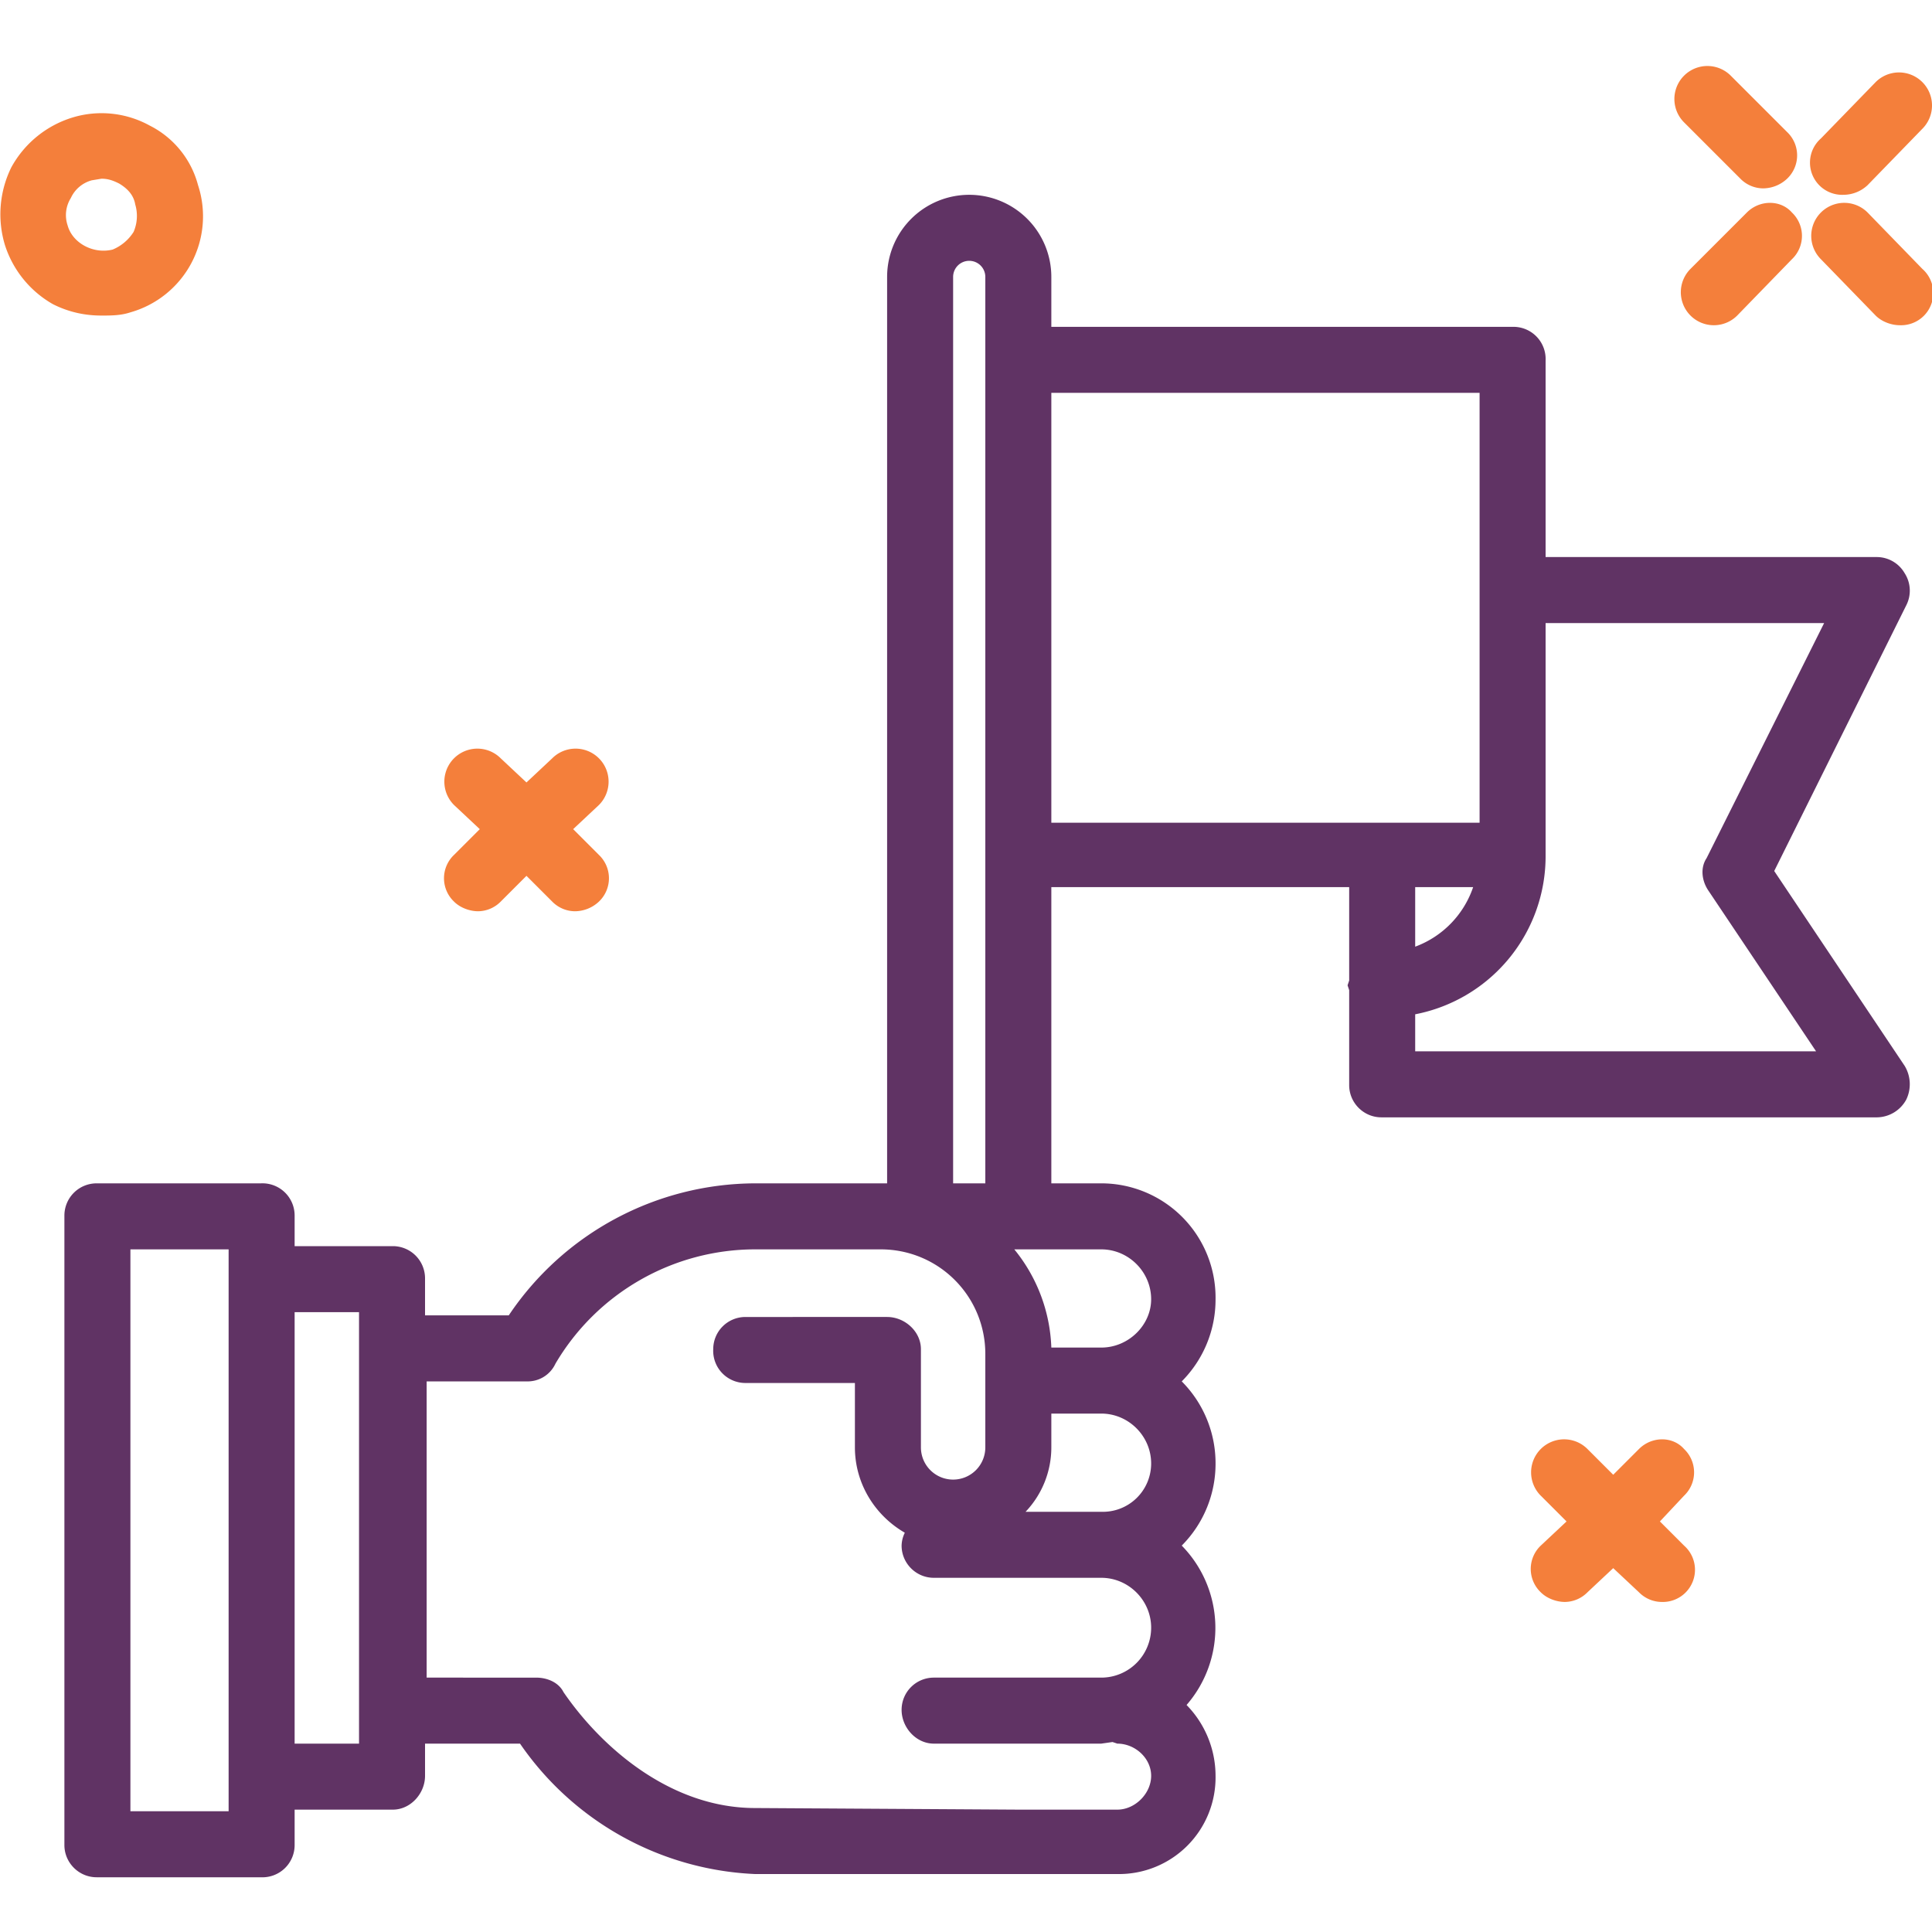
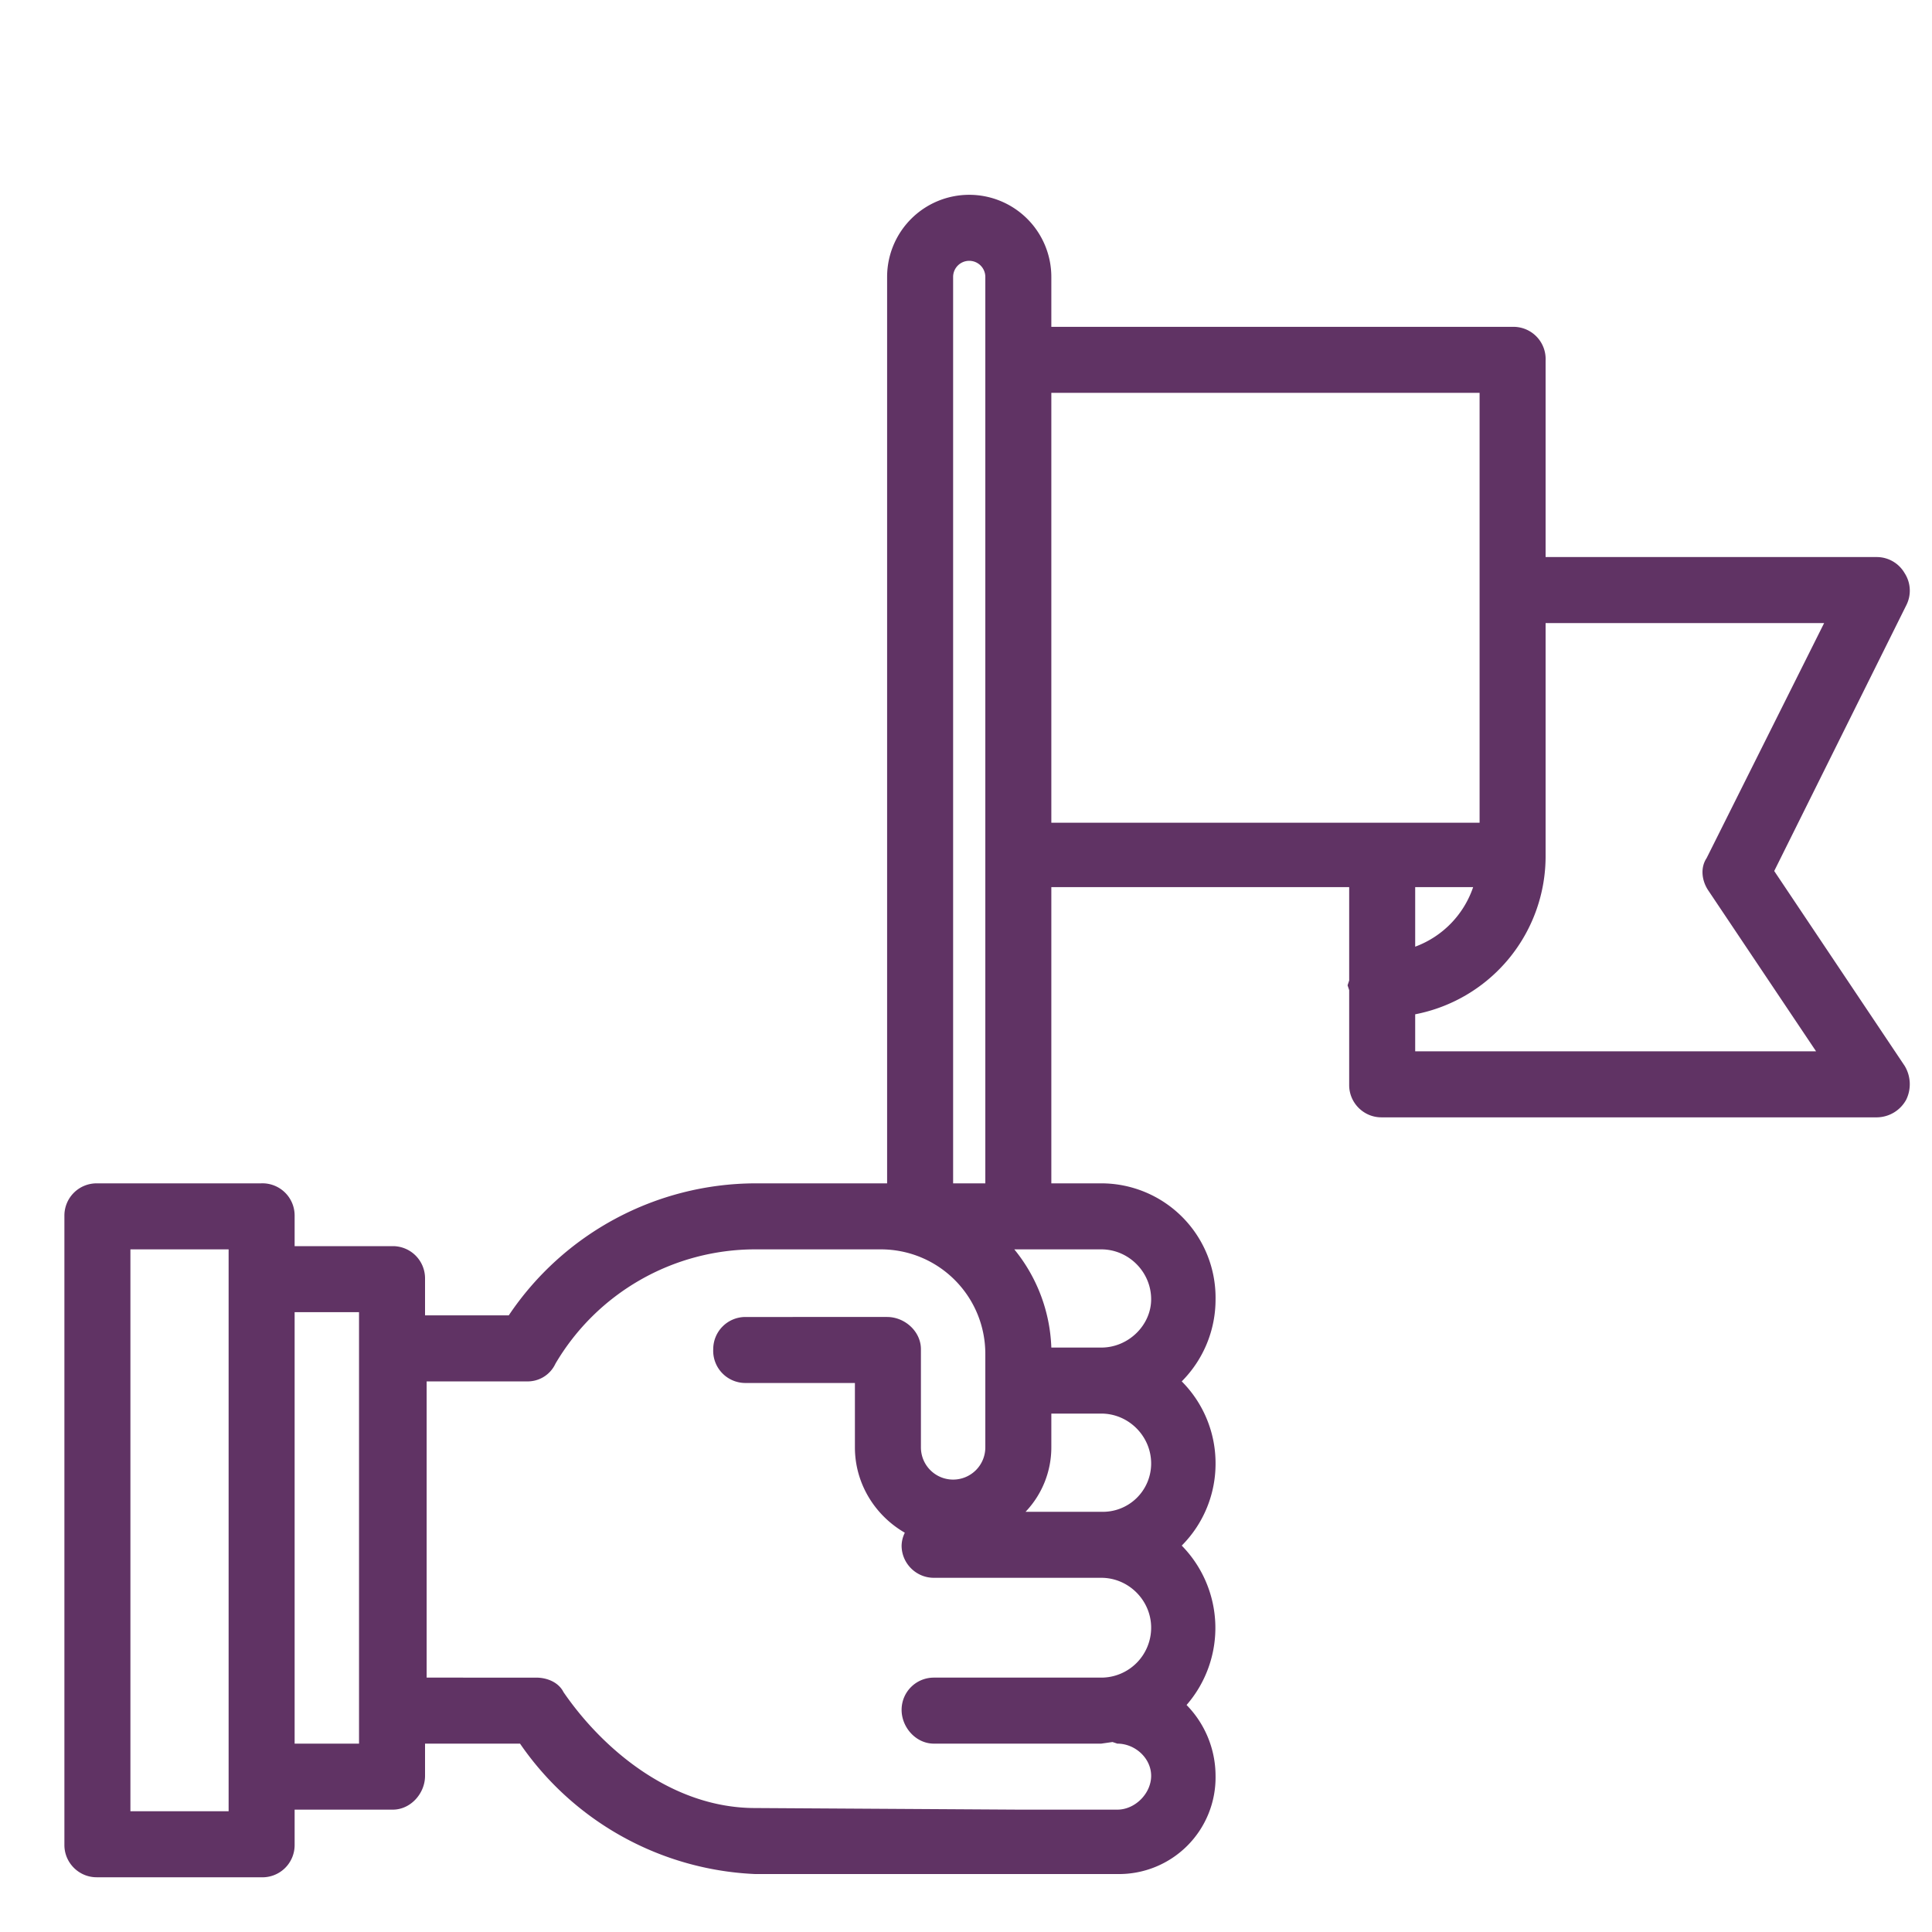
<svg xmlns="http://www.w3.org/2000/svg" xml:space="preserve" width="80" height="80" style="shape-rendering:geometricPrecision;text-rendering:geometricPrecision;image-rendering:optimizeQuality;fill-rule:evenodd;clip-rule:evenodd" viewBox="0 0 1.2 1.2">
  <defs>
    <clipPath id="id0">
      <path d="M0 1.2h1.2V0H0v1.2z" />
    </clipPath>
    <style>.fil0{fill:#f47f3b;fill-rule:nonzero}</style>
  </defs>
  <g id="Camada_x0020_1">
    <g style="clip-path:url(#id0)">
      <g id="_2088505646624">
-         <path d="M1.145.121A.022.022 0 0 0 1.16.115L1.194.08a.02.02 0 0 0-.029-.029l-.034.035a.02.02 0 0 0 .014.035zM1.085.132 1.05.167a.02.02 0 0 0 .029.029l.034-.035a.02.02 0 0 0 0-.029c-.007-.008-.02-.008-.028 0zM1.081.111a.02.02 0 0 0 .014.006.022.022 0 0 0 .015-.006.02.02 0 0 0 0-.029L1.075.047a.02.02 0 0 0-.029.029l.035.035zM1.16.132a.02.02 0 0 0-.029.029l.034.035c.004.004.01.006.015.006a.02.02 0 0 0 .014-.035L1.16.132zM.081.194A.062.062 0 0 0 .123.115a.058.058 0 0 0-.03-.037.062.062 0 0 0-.048-.005.065.065 0 0 0-.038.031.066.066 0 0 0-.004.048.065.065 0 0 0 .03.037c.01.005.02.007.03.007.006 0 .012 0 .018-.002zM.042.14A.02.02 0 0 1 .044.123.02.02 0 0 1 .057.112L.063.111c.004 0 .007.001.011.003.005.003.009.007.01.013a.025.025 0 0 1-.001.017.028.028 0 0 1-.013.011C.058.158.045.151.042.14zM1.046.9c-.007-.008-.02-.008-.028 0l-.016.016L.986.9a.02.02 0 0 0-.029.029l.016.016L.957.96a.02.02 0 0 0 0 .029c.004.004.01.006.015.006A.02.02 0 0 0 .986.989l.016-.015.016.015a.02.02 0 0 0 .014.006.02.02 0 0 0 .014-.035L1.031.945l.015-.016a.02.02 0 0 0 0-.029zM.282.56c.004.004.01.006.015.006A.02.02 0 0 0 .311.56L.327.544.343.56a.02.02 0 0 0 .014.006A.022.022 0 0 0 .372.56a.02.02 0 0 0 0-.029L.356.515.372.5A.02.02 0 0 0 .343.471L.327.486.311.471A.02.02 0 0 0 .282.5l.016.015-.016.016a.02.02 0 0 0 0 .029z" class="fil0" />
        <path d="M1.183.356a.02.02 0 0 0-.017-.01H.96V.224A.02.02 0 0 0 .94.203H.653V.172A.051.051 0 0 0 .602.121a.051.051 0 0 0-.051.051v.563H.469a.185.185 0 0 0-.153.082H.264V.794a.02.02 0 0 0-.02-.02H.183V.755a.02.02 0 0 0-.021-.02H.06a.02.02 0 0 0-.02.02v.391c0 .011.009.02.02.02h.102a.02.02 0 0 0 .021-.02v-.022h.061c.011 0 .02-.01.02-.021v-.02h.059a.187.187 0 0 0 .146.081h.225a.06.06 0 0 0 .061-.061.063.063 0 0 0-.018-.044A.073.073 0 0 0 .734.96.072.072 0 0 0 .755.909.072.072 0 0 0 .734.858.072.072 0 0 0 .755.807.071.071 0 0 0 .684.735H.653V.551h.185v.058L.837.612l.001.003v.059c0 .011.009.02.02.02h.308a.021.021 0 0 0 .018-.011.022.022 0 0 0-.001-.021L1.102.541l.082-.165a.02.02 0 0 0-.001-.02zm-1.041.769H.081V.776h.061V1.125zm.081-.042h-.04V.815h.04v.268zm.492-.072a.031.031 0 0 1-.031.031H.58a.02.02 0 0 0-.02.02c0 .011.009.021.02.021h.104l.007-.001.003.001c.011 0 .021.009.021.02 0 .011-.01.021-.021.021H.633l-.164-.001c-.052 0-.095-.037-.119-.072-.003-.006-.01-.009-.017-.009H.265V.858h.062A.019.019 0 0 0 .345.847.144.144 0 0 1 .469.776h.078c.036 0 .065.029.065.065v.058a.02.02 0 0 1-.02.02.02.02 0 0 1-.02-.02V.838c0-.011-.01-.02-.021-.02H.463a.02.02 0 0 0-.02.02.02.02 0 0 0 .02.021h.068v.04c0 .022.012.042.031.053A.019.019 0 0 0 .56.96c0 .011.009.02.02.02h.104c.017 0 .031.014.031.031zm0-.102a.03.03 0 0 1-.031.03H.637a.058.058 0 0 0 .016-.04V.878h.031c.017 0 .031.014.031.031zm0-.102c0 .016-.014.03-.031.03H.653A.102.102 0 0 0 .63.776h.054c.017 0 .031.014.031.031zM.592.735V.172a.01.01 0 0 1 .01-.01.01.01 0 0 1 .01.01v.563h-.02zM.653.244h.266v.267H.653V.244zm.262.307a.06.06 0 0 1-.036.037V.551h.036zM1.06.533c-.004.006-.003.014.001.02l.067.1H.879V.63A.1.1 0 0 0 .96.531V.387h.173L1.06.533z" style="fill:#603364;fill-rule:nonzero" />
      </g>
    </g>
-     <path d="M0 1.2h1.2V0H0z" style="fill:none" />
  </g>
</svg>